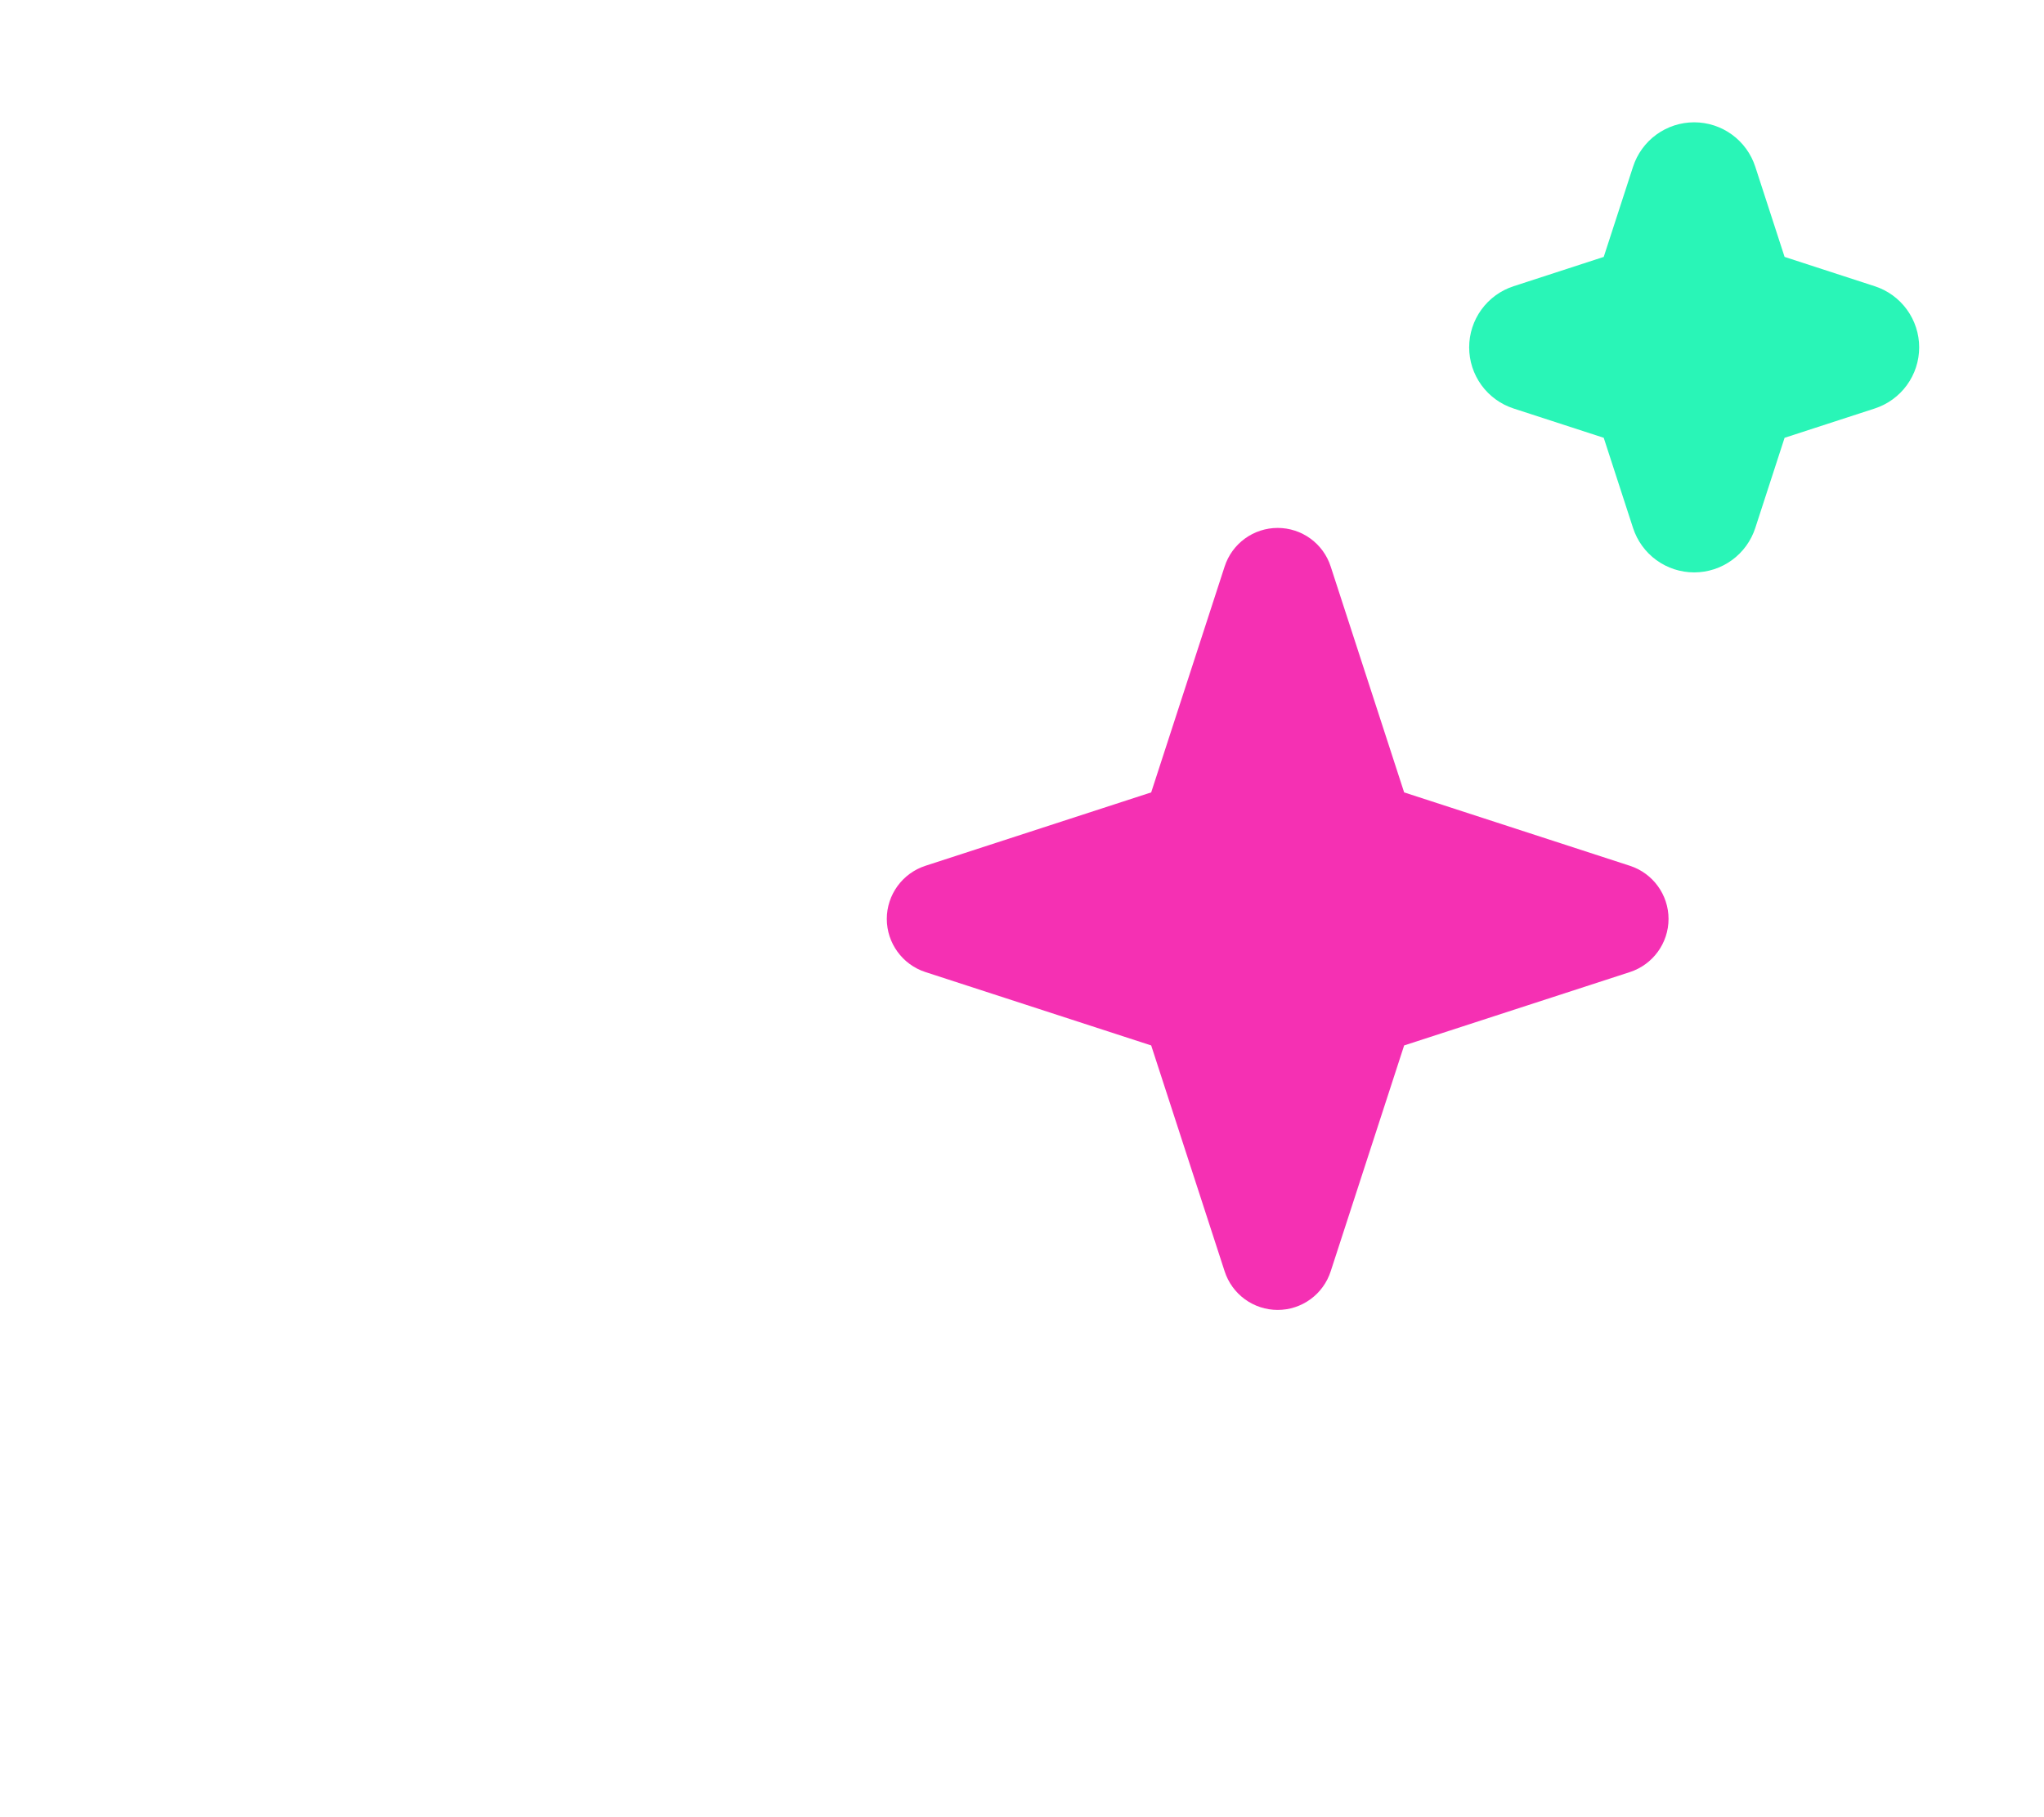
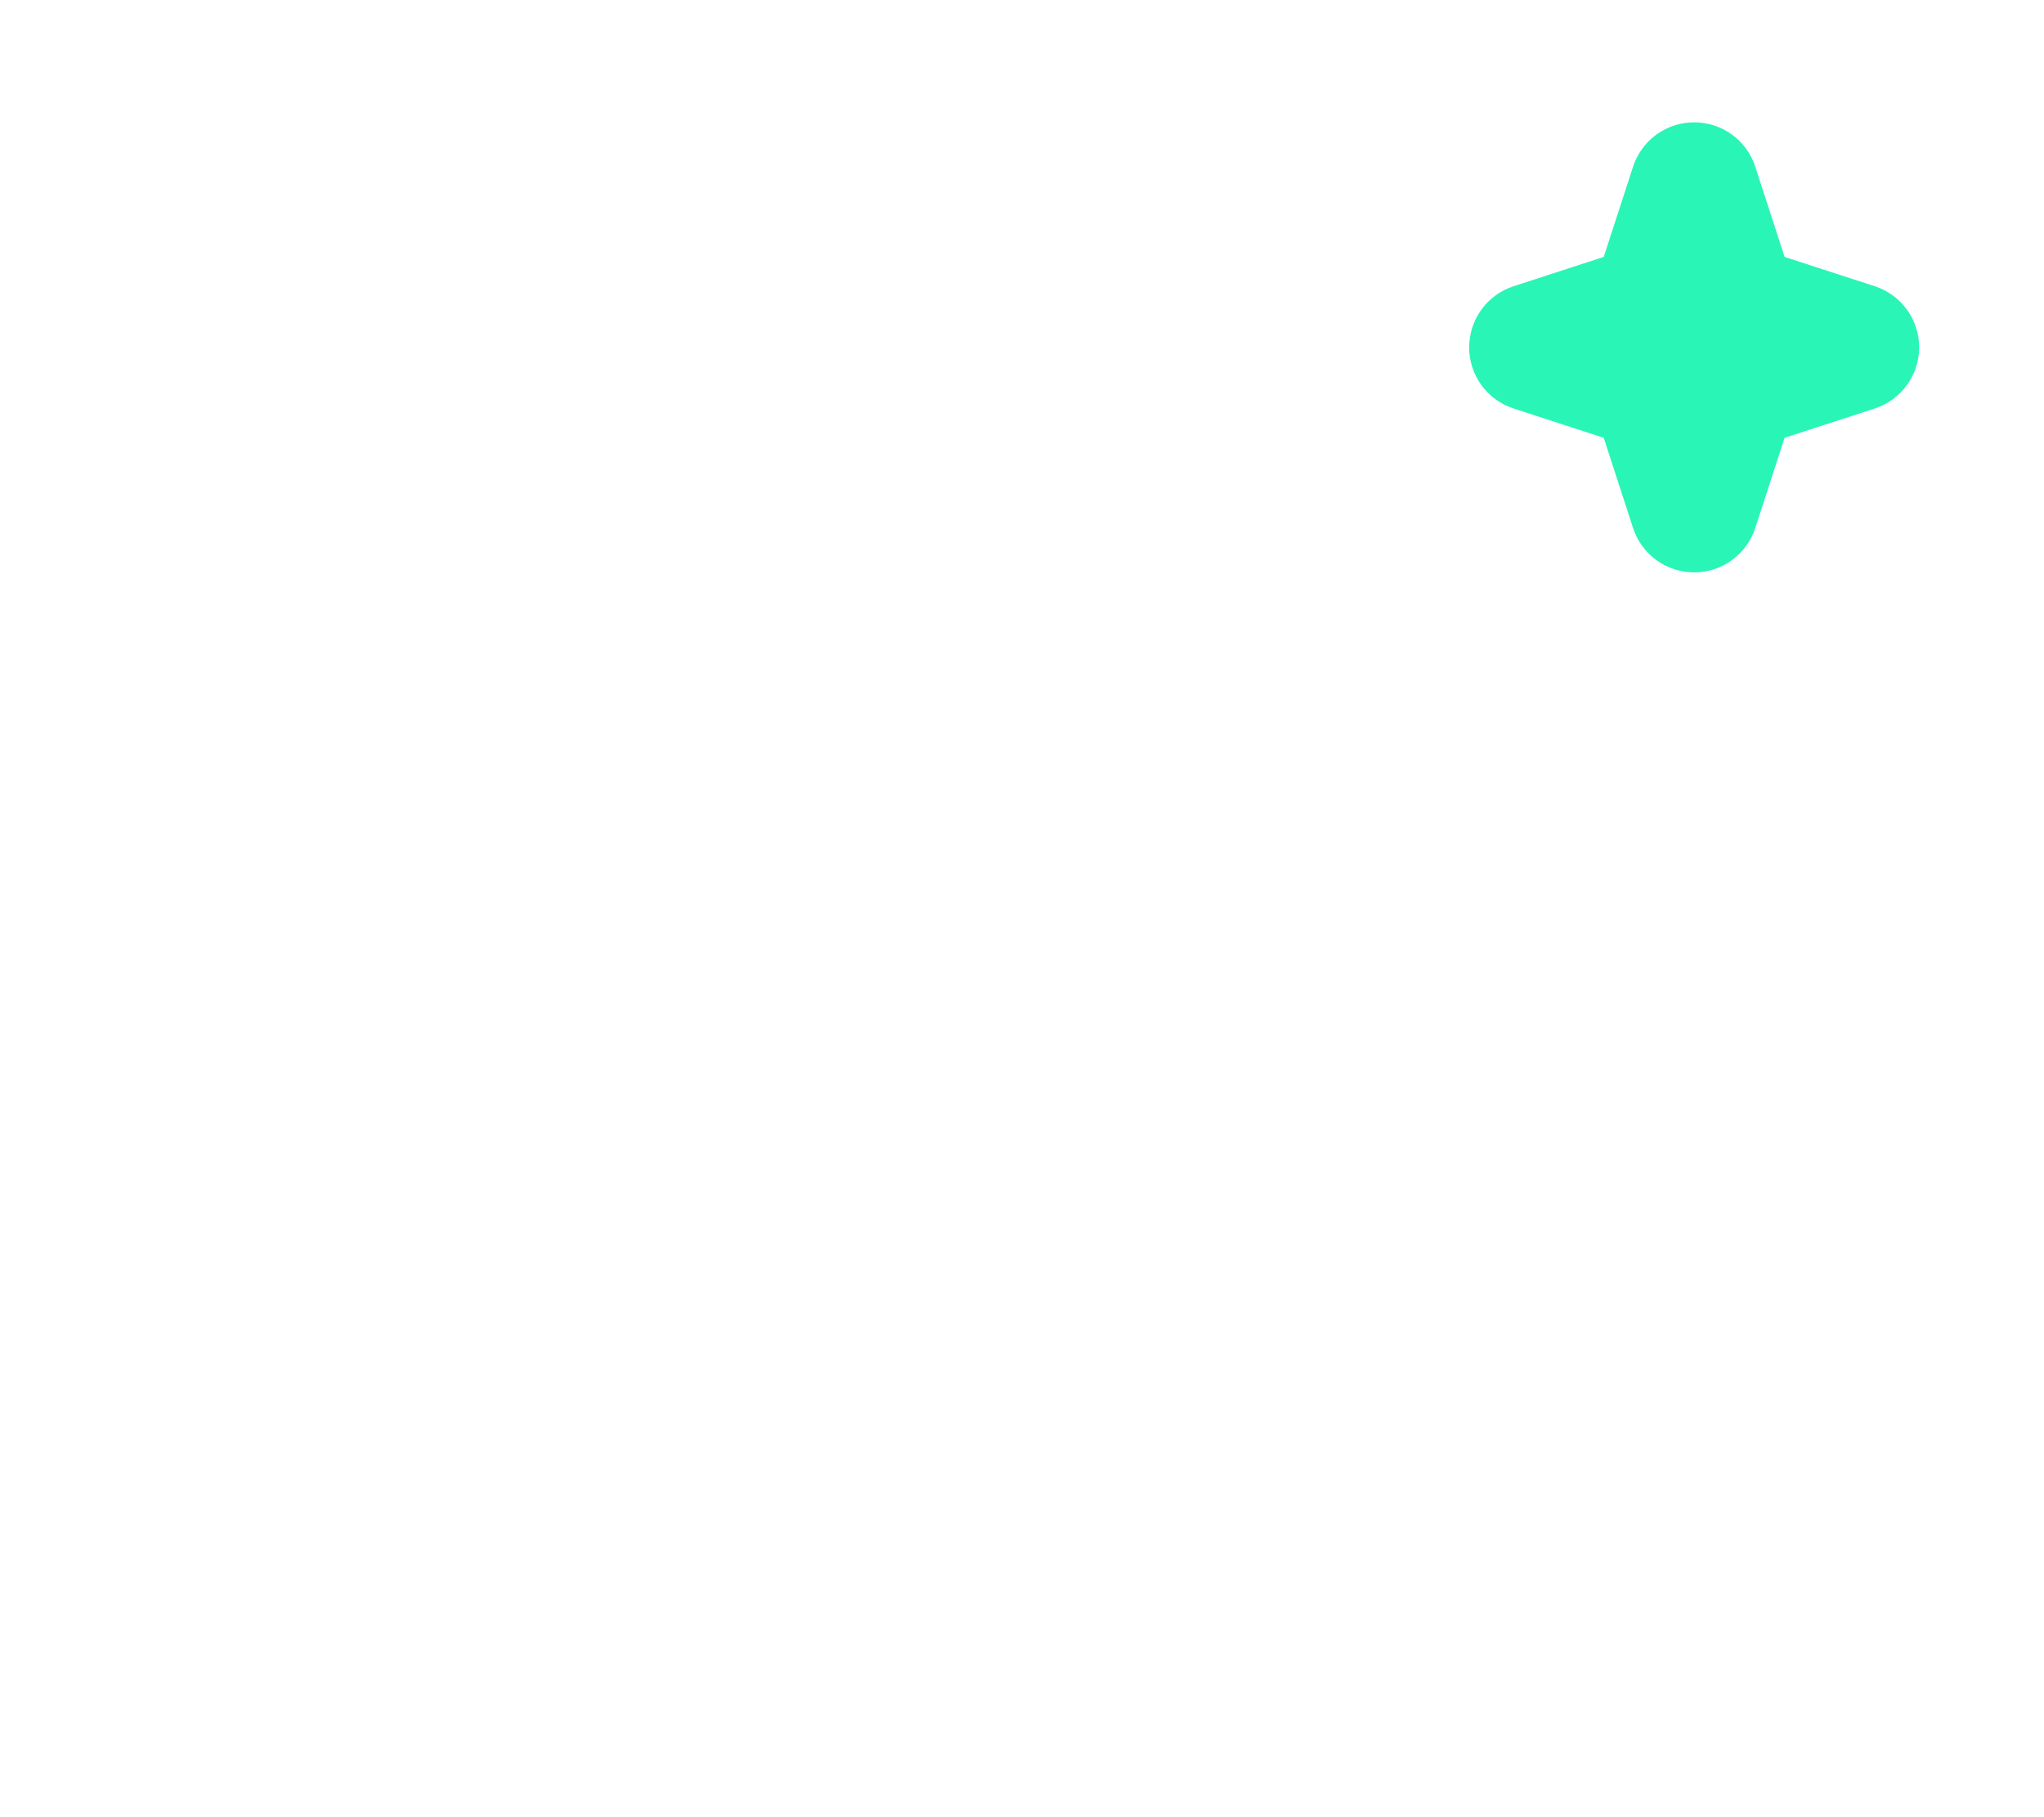
<svg xmlns="http://www.w3.org/2000/svg" viewBox="0 0 117 104" fill="none">
-   <path fill-rule="evenodd" clip-rule="evenodd" d="M15.978 87.751L15.981 100.804C15.981 101.423 16.161 102.029 16.499 102.548C16.837 103.066 17.318 103.476 17.884 103.727C18.45 103.977 19.077 104.058 19.688 103.959C20.299 103.86 20.869 103.585 21.327 103.169L30.639 94.704C35.371 90.402 41.536 88.019 47.931 88.019H83.105C88.19 88.019 93.067 85.999 96.663 82.403C100.259 78.807 102.279 73.93 102.279 68.845V30.487C102.279 19.896 93.693 11.31 83.102 11.31H19.174C14.089 11.31 9.212 13.33 5.616 16.926C2.02 20.521 0 25.398 0 30.484L0 68.845C4.95452e-05 73.376 1.605 77.761 4.53 81.221C7.454 84.682 11.51 86.995 15.978 87.751Z" fill="white" fill-opacity="0.09" />
  <g filter="url(#filter0_d_7712_466)">
-     <path fill-rule="evenodd" clip-rule="evenodd" d="M76.171 28.426C75.964 27.784 75.559 27.223 75.013 26.826C74.468 26.428 73.81 26.214 73.135 26.214C72.46 26.214 71.802 26.428 71.256 26.826C70.711 27.223 70.305 27.784 70.098 28.426L65.895 41.35L52.967 45.552C51.656 45.98 50.761 47.207 50.761 48.591C50.761 49.975 51.656 51.203 52.967 51.631L65.895 55.832L70.098 68.756C70.305 69.399 70.711 69.959 71.256 70.357C71.802 70.755 72.46 70.969 73.135 70.969C73.81 70.969 74.468 70.755 75.013 70.357C75.559 69.959 75.964 69.399 76.171 68.756L80.374 55.832L93.303 51.631C94.613 51.203 95.508 49.975 95.508 48.591C95.508 47.207 94.613 45.98 93.303 45.552L80.374 41.35L76.171 28.426Z" fill="#F530B3" />
-   </g>
+     </g>
  <g filter="url(#filter1_d_7712_466)">
    <path fill-rule="evenodd" clip-rule="evenodd" d="M100.474 7.544C100.234 6.805 99.767 6.16 99.138 5.703C98.51 5.246 97.752 5 96.975 5C96.198 5 95.441 5.246 94.812 5.703C94.183 6.16 93.716 6.805 93.476 7.544L91.799 12.703L86.64 14.381C85.9 14.62 85.256 15.088 84.799 15.716C84.342 16.345 84.096 17.102 84.096 17.88C84.096 18.657 84.342 19.414 84.799 20.043C85.256 20.671 85.9 21.139 86.64 21.379L91.799 23.056L93.476 28.215C93.716 28.954 94.183 29.599 94.812 30.056C95.441 30.513 96.198 30.759 96.975 30.759C97.752 30.759 98.51 30.513 99.138 30.056C99.767 29.599 100.234 28.954 100.474 28.215L102.151 23.056L107.31 21.379C108.05 21.139 108.694 20.671 109.151 20.043C109.608 19.414 109.855 18.657 109.855 17.88C109.855 17.102 109.608 16.345 109.151 15.716C108.694 15.088 108.05 14.62 107.31 14.381L102.151 12.703L100.474 7.544Z" fill="#29F5B7" />
  </g>
  <g filter="url(#filter2_d_7712_466)">
    <path fill-rule="evenodd" clip-rule="evenodd" d="M13.974 41.697H36.351C37.198 41.697 38.011 41.36 38.611 40.761C39.21 40.162 39.547 39.349 39.547 38.501C39.547 37.653 39.21 36.84 38.611 36.241C38.011 35.641 37.198 35.305 36.351 35.305H13.974C13.126 35.305 12.313 35.641 11.714 36.241C11.114 36.84 10.778 37.653 10.778 38.501C10.778 39.349 11.114 40.162 11.714 40.761C12.313 41.36 13.126 41.697 13.974 41.697ZM13.974 54.482H36.351C37.198 54.482 38.011 54.145 38.611 53.546C39.21 52.947 39.547 52.133 39.547 51.286C39.547 50.438 39.21 49.625 38.611 49.026C38.011 48.426 37.198 48.09 36.351 48.09H13.974C13.126 48.09 12.313 48.426 11.714 49.026C11.114 49.625 10.778 50.438 10.778 51.286C10.778 52.133 11.114 52.947 11.714 53.546C12.313 54.145 13.126 54.482 13.974 54.482ZM13.808 67.267H52.161C53.008 67.267 53.822 66.93 54.421 66.331C55.02 65.731 55.357 64.918 55.357 64.071C55.357 63.223 55.02 62.41 54.421 61.811C53.822 61.211 53.008 60.874 52.161 60.874H13.808C12.96 60.874 12.147 61.211 11.548 61.811C10.948 62.41 10.611 63.223 10.611 64.071C10.611 64.918 10.948 65.731 11.548 66.331C12.147 66.93 12.96 67.267 13.808 67.267Z" fill="white" fill-opacity="0.39" shape-rendering="crispEdges" />
  </g>
  <defs>
    <filter id="filter0_d_7712_466" x="44.761" y="24.214" width="56.747" height="56.755" filterUnits="userSpaceOnUse" color-interpolation-filters="sRGB">
      <feFlood flood-opacity="0" result="BackgroundImageFix" />
      <feColorMatrix in="SourceAlpha" type="matrix" values="0 0 0 0 0 0 0 0 0 0 0 0 0 0 0 0 0 0 127 0" result="hardAlpha" />
      <feOffset dy="4" />
      <feGaussianBlur stdDeviation="3" />
      <feComposite in2="hardAlpha" operator="out" />
      <feColorMatrix type="matrix" values="0 0 0 0 0.961 0 0 0 0 0.188 0 0 0 0 0.702 0 0 0 0.25 0" />
      <feBlend mode="normal" in2="BackgroundImageFix" result="effect1_dropShadow_7712_466" />
      <feBlend mode="normal" in="SourceGraphic" in2="effect1_dropShadow_7712_466" result="shape" />
    </filter>
    <filter id="filter1_d_7712_466" x="77.096" y="0" width="39.759" height="39.759" filterUnits="userSpaceOnUse" color-interpolation-filters="sRGB">
      <feFlood flood-opacity="0" result="BackgroundImageFix" />
      <feColorMatrix in="SourceAlpha" type="matrix" values="0 0 0 0 0 0 0 0 0 0 0 0 0 0 0 0 0 0 127 0" result="hardAlpha" />
      <feOffset dy="2" />
      <feGaussianBlur stdDeviation="3.5" />
      <feComposite in2="hardAlpha" operator="out" />
      <feColorMatrix type="matrix" values="0 0 0 0 0.161 0 0 0 0 0.961 0 0 0 0 0.718 0 0 0 0.25 0" />
      <feBlend mode="normal" in2="BackgroundImageFix" result="effect1_dropShadow_7712_466" />
      <feBlend mode="normal" in="SourceGraphic" in2="effect1_dropShadow_7712_466" result="shape" />
    </filter>
    <filter id="filter2_d_7712_466" x="0.611" y="29.305" width="64.746" height="51.962" filterUnits="userSpaceOnUse" color-interpolation-filters="sRGB">
      <feFlood flood-opacity="0" result="BackgroundImageFix" />
      <feColorMatrix in="SourceAlpha" type="matrix" values="0 0 0 0 0 0 0 0 0 0 0 0 0 0 0 0 0 0 127 0" result="hardAlpha" />
      <feOffset dy="4" />
      <feGaussianBlur stdDeviation="5" />
      <feComposite in2="hardAlpha" operator="out" />
      <feColorMatrix type="matrix" values="0 0 0 0 0.11 0 0 0 0 0.729 0 0 0 0 1 0 0 0 0.25 0" />
      <feBlend mode="normal" in2="BackgroundImageFix" result="effect1_dropShadow_7712_466" />
      <feBlend mode="normal" in="SourceGraphic" in2="effect1_dropShadow_7712_466" result="shape" />
    </filter>
  </defs>
</svg>